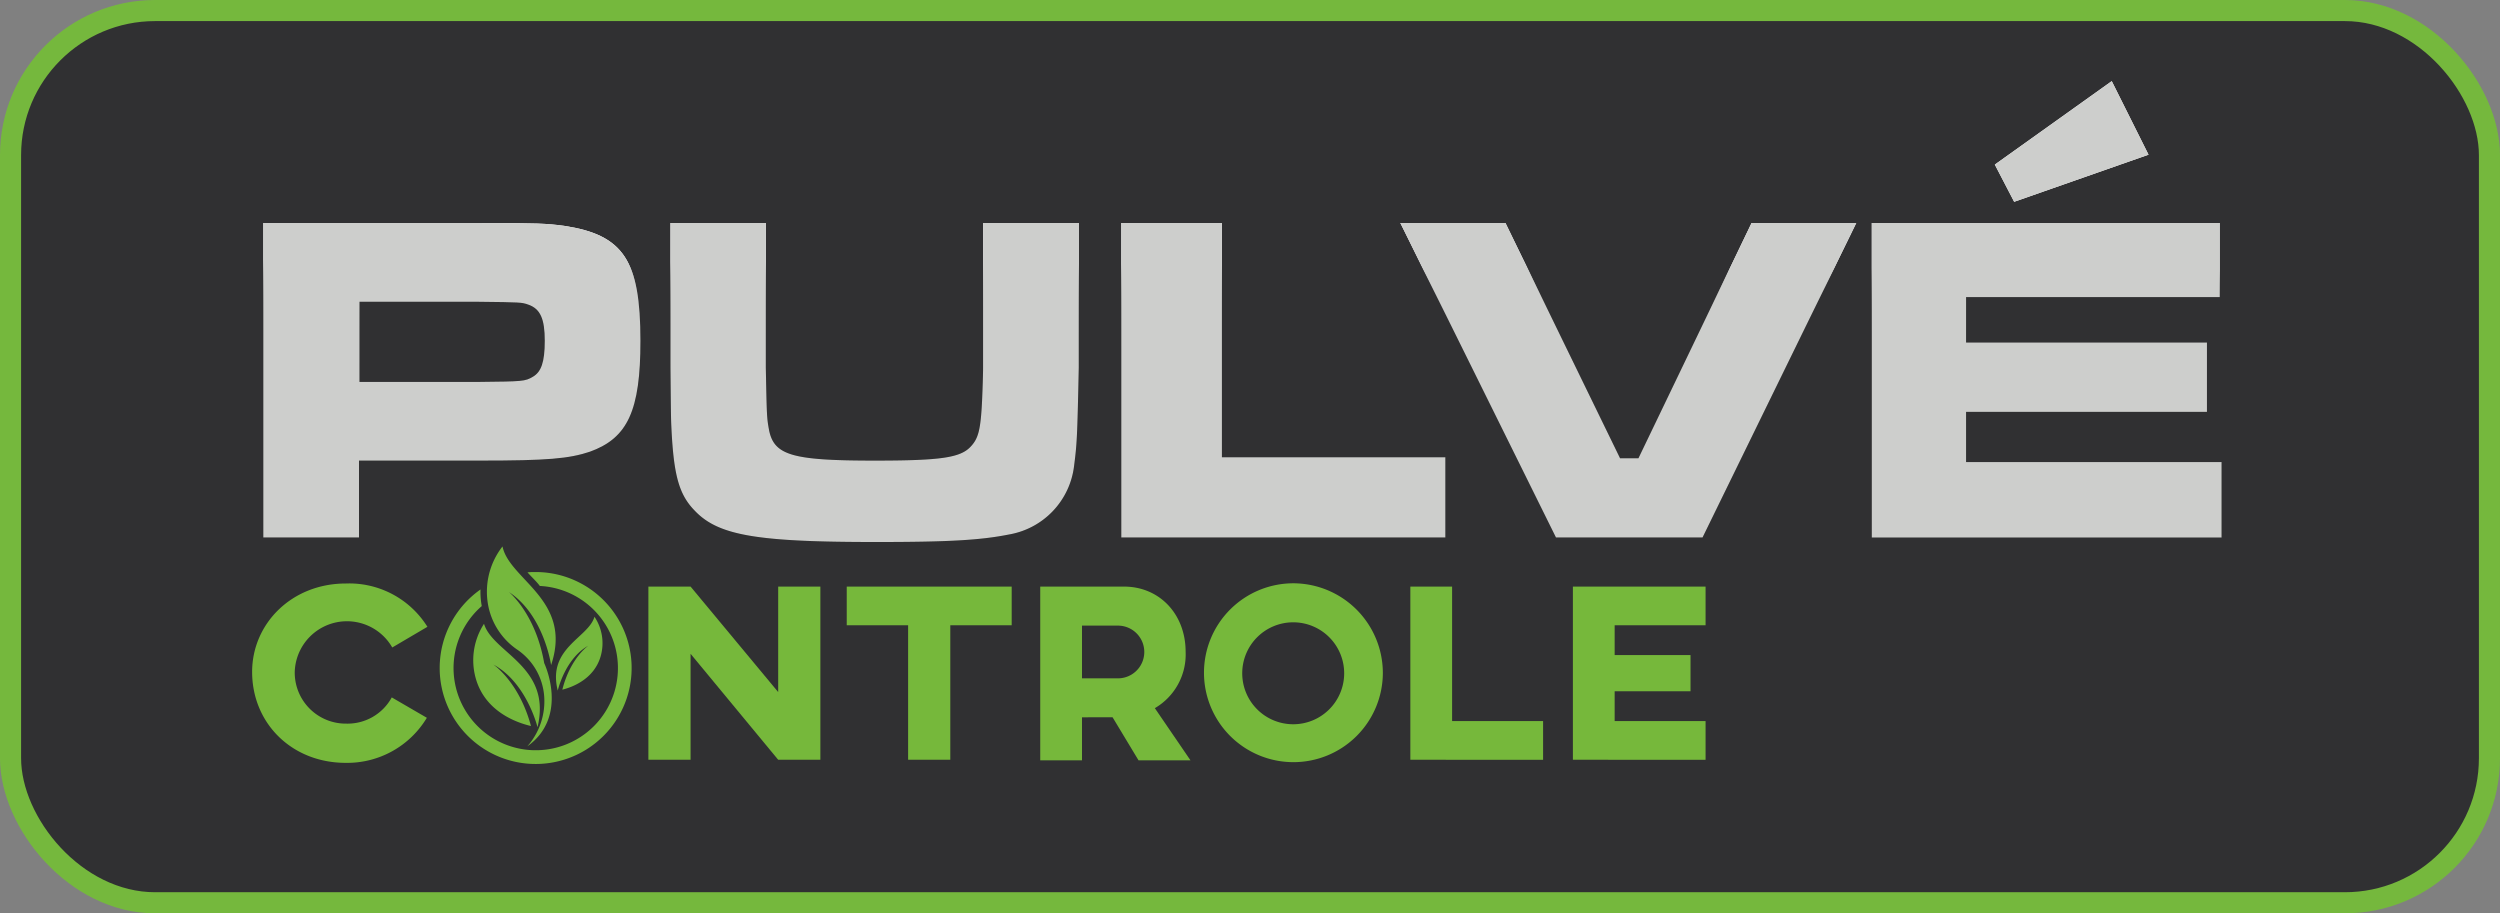
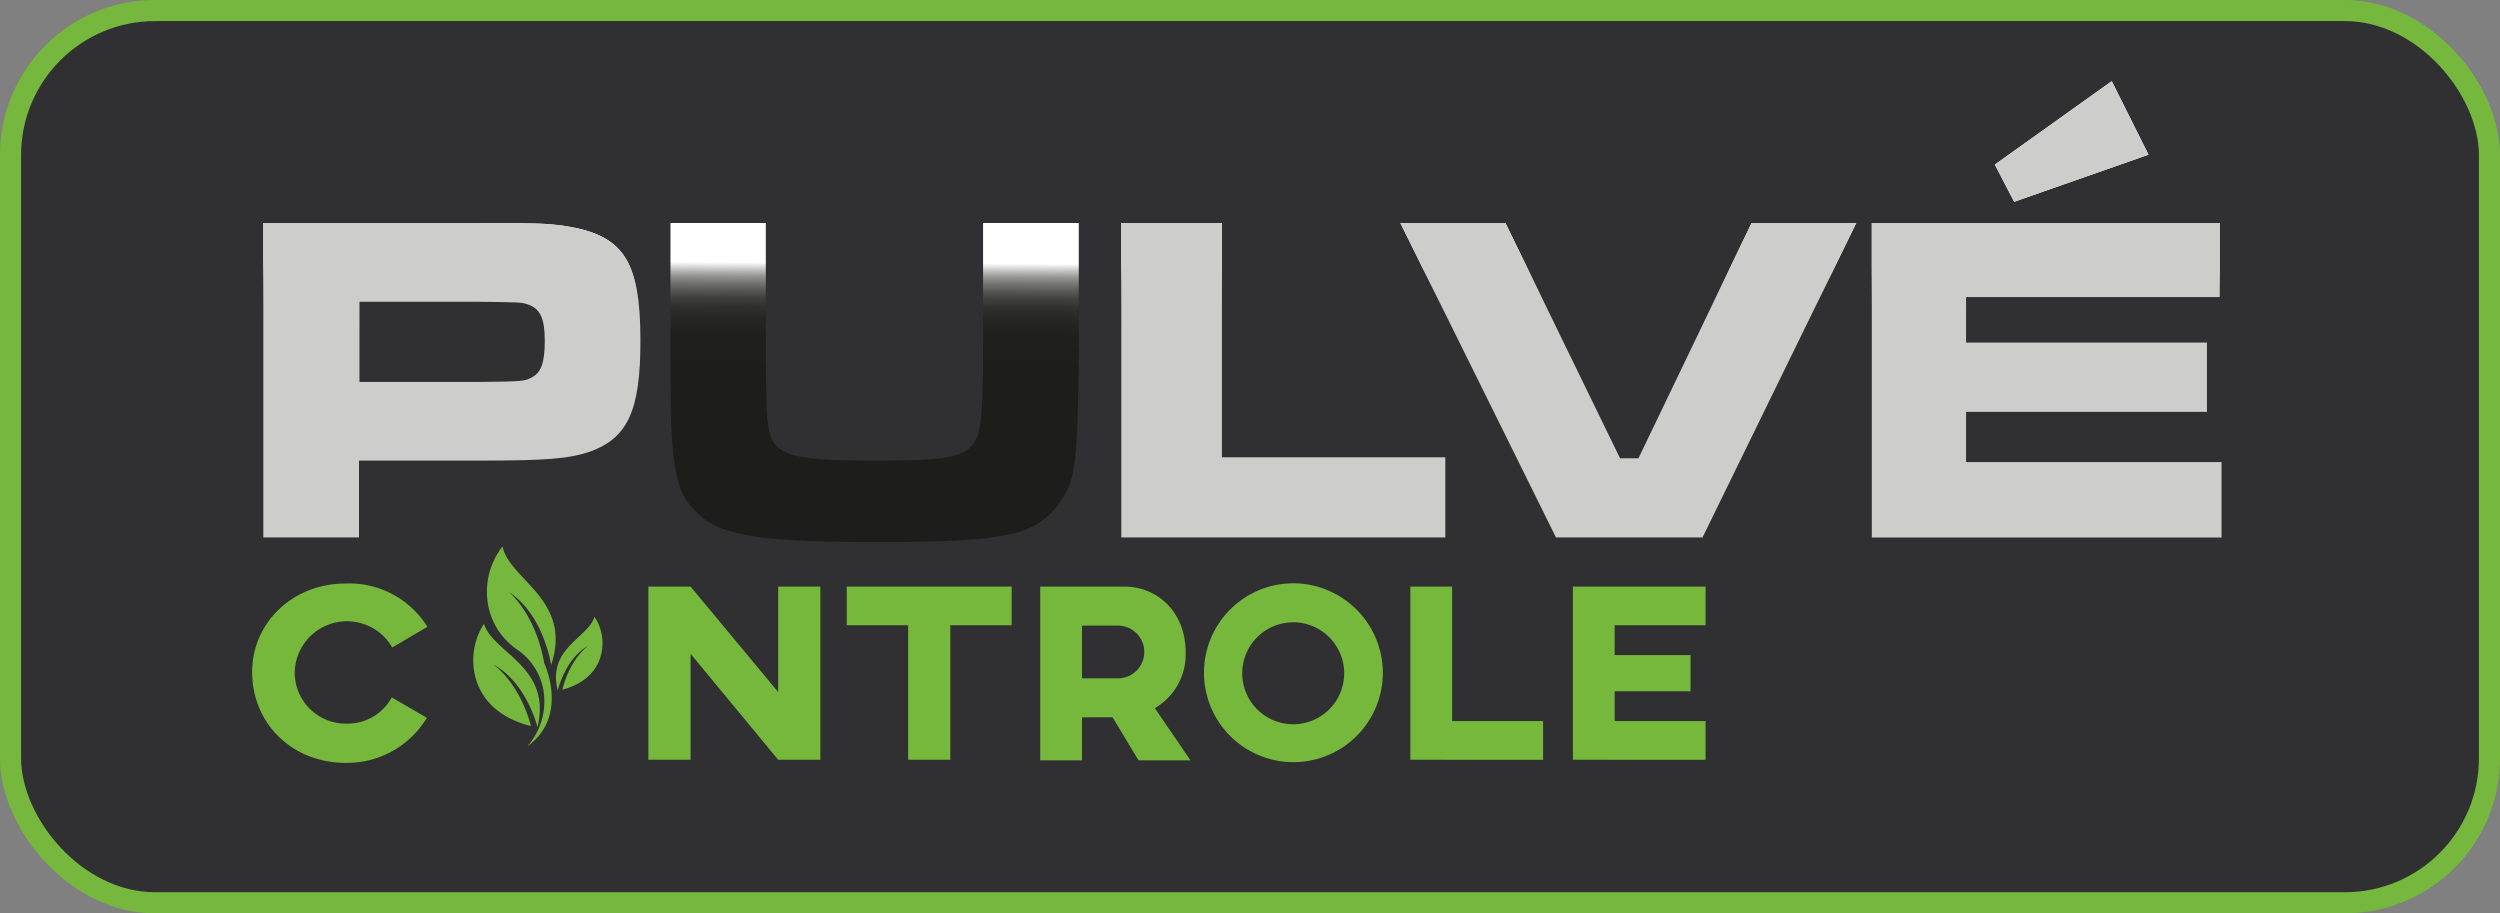
<svg xmlns="http://www.w3.org/2000/svg" id="Calque_1" data-name="Calque 1" viewBox="0 0 355.57 129.9">
  <rect x="0" y="0" width="355.57" height="129.9" fill="#808080" stroke="none" />
  <defs>
    <style>.cls-1{fill:#303032;stroke:#75b83d;stroke-miterlimit:10;stroke-width:3px;}.cls-2{fill:#76b83b;}.cls-3{fill:url(#Dégradé_sans_nom_6);}.cls-4{fill:#cdcecc;}.cls-5{fill:#75b83d;}</style>
    <linearGradient id="Dégradé_sans_nom_6" x1="249.02" y1="214.23" x2="248.9" y2="238.95" gradientUnits="userSpaceOnUse">
      <stop offset="0.19" stop-color="#fff" />
      <stop offset="0.21" stop-color="#e2e2e2" />
      <stop offset="0.24" stop-color="#b9b9b9" />
      <stop offset="0.27" stop-color="#949493" />
      <stop offset="0.31" stop-color="#737372" />
      <stop offset="0.35" stop-color="#585857" />
      <stop offset="0.39" stop-color="#424241" />
      <stop offset="0.44" stop-color="#313130" />
      <stop offset="0.51" stop-color="#262624" />
      <stop offset="0.6" stop-color="#1f1f1d" />
      <stop offset="0.84" stop-color="#1d1d1b" />
    </linearGradient>
  </defs>
  <rect class="cls-1" x="1.5" y="1.5" width="352.57" height="126.9" rx="20.56" />
  <path class="cls-2" d="M132.92,283.37a13.22,13.22,0,0,1-11.52,6.41c-7.72,0-13.33-5.66-13.33-12.94,0-6.84,5.61-12.57,13.33-12.57A13.1,13.1,0,0,1,133,270.43l-5,2.94a7.43,7.43,0,0,0-13.87,3.47,7.26,7.26,0,0,0,7.32,7.36,7.16,7.16,0,0,0,6.48-3.73Z" transform="translate(-72.21 -181.28)" />
  <path class="cls-2" d="M188.89,289.34h-6l-12.46-15.07v15.07h-6V264.71h6l12.46,15v-15h6Z" transform="translate(-72.21 -181.28)" />
  <path class="cls-2" d="M216.1,270.21h-8.73v19.13h-6V270.21h-8.73v-5.5H216.1Z" transform="translate(-72.21 -181.28)" />
  <path class="cls-2" d="M240.84,274a8.84,8.84,0,0,1-4.38,8l5.07,7.42h-7.39l-3.69-6.12H226.1v6.12h-5.94V264.71h11.92C237.08,264.71,240.84,268.58,240.84,274Zm-14.74-3.74v7.5h5.11a3.75,3.75,0,0,0,0-7.5Z" transform="translate(-72.21 -181.28)" />
  <path class="cls-2" d="M268.89,277a12.72,12.72,0,1,1-12.72-12.76A12.77,12.77,0,0,1,268.89,277Zm-20,0a7.25,7.25,0,1,0,7.28-7.21A7.25,7.25,0,0,0,248.89,277Z" transform="translate(-72.21 -181.28)" />
  <path class="cls-2" d="M278.74,283.84h12.94v5.5H272.8V264.71h5.94Z" transform="translate(-72.21 -181.28)" />
  <path class="cls-2" d="M314.79,264.71v5.5H301.86v4.24h10.79v5.15H301.86v4.24h12.93v5.5H295.92V264.71Z" transform="translate(-72.21 -181.28)" />
  <path class="cls-3" d="M109.66,213H140.3c8.45,0,9.66.07,12.14.4,8.44,1.28,10.86,4.9,10.86,16.36,0,9.93-1.81,13.82-7.18,15.76-3,1-6,1.27-15.68,1.27H123.27v10.93H109.66Zm30.64,22.6c6.3-.07,6.57-.07,7.71-.74s1.68-2,1.68-5.1-.61-4.56-2.35-5.16c-.94-.33-1.07-.33-7-.4h-17v11.4Z" transform="translate(-72.21 -181.28)" />
  <path class="cls-3" d="M181.13,213v20.58c.14,7,.14,7.11.47,8.92.74,3.56,3.36,4.29,15,4.29,9.39,0,12.21-.4,13.68-2,1.07-1.14,1.41-2.35,1.61-6.57.07-1.54.14-3.69.14-4.63V213h13.61v20.58c-.21,10.13-.27,10.87-.67,14a11.24,11.24,0,0,1-9.26,9.72c-4,.8-8.51,1.07-18.9,1.07-17.1,0-22.47-.94-25.82-4.49-2.21-2.28-2.95-5-3.28-11.6-.07-1.47-.07-1.47-.14-8.72V213Z" transform="translate(-72.21 -181.28)" />
  <path class="cls-3" d="M246,213v33.32h31.78v11.4H231.69V213Z" transform="translate(-72.21 -181.28)" />
  <path class="cls-3" d="M286.33,213l16.3,33.46h2.61L321.33,213h14.89l-21.86,44.72H293.51L271.38,213Z" transform="translate(-72.21 -181.28)" />
  <path class="cls-3" d="M387.91,213v10.53H351.84V230H386.1v9.86H351.84V247h36.34v10.73H338.43V213Zm-10.12-9.72-19.11,6.7-2.75-5.29,16.63-11.87Z" transform="translate(-72.21 -181.28)" />
  <path class="cls-4" d="M109.66,213H140.3c8.45,0,9.66.07,12.14.4,8.44,1.28,10.86,4.9,10.86,16.36,0,9.93-1.81,13.82-7.18,15.76-3,1-6,1.27-15.68,1.27H123.27v10.93H109.66Zm30.64,22.6c6.3-.07,6.57-.07,7.71-.74s1.68-2,1.68-5.1-.61-4.56-2.35-5.16c-.94-.33-1.07-.33-7-.4h-17v11.4Z" transform="translate(-72.21 -181.28)" />
-   <path class="cls-4" d="M181.13,213v20.58c.14,7,.14,7.11.47,8.92.74,3.56,3.36,4.29,15,4.29,9.39,0,12.21-.4,13.68-2,1.07-1.14,1.41-2.35,1.61-6.57.07-1.54.14-3.69.14-4.63V213h13.61v20.58c-.21,10.13-.27,10.87-.67,14a11.24,11.24,0,0,1-9.26,9.72c-4,.8-8.51,1.07-18.9,1.07-17.1,0-22.47-.94-25.82-4.49-2.21-2.28-2.95-5-3.28-11.6-.07-1.47-.07-1.47-.14-8.72V213Z" transform="translate(-72.21 -181.28)" />
  <path class="cls-4" d="M246,213v33.32h31.78v11.4H231.69V213Z" transform="translate(-72.21 -181.28)" />
  <path class="cls-4" d="M286.33,213l16.3,33.46h2.61L321.33,213h14.89l-21.86,44.72H293.51L271.38,213Z" transform="translate(-72.21 -181.28)" />
  <path class="cls-4" d="M387.91,213v10.53H351.84V230H386.1v9.86H351.84V247h36.34v10.73H338.43V213Zm-10.12-9.72-19.11,6.7-2.75-5.29,16.63-11.87Z" transform="translate(-72.21 -181.28)" />
  <path class="cls-5" d="M141.05,270a9.55,9.55,0,0,0-1.13,7.92c1.4,4.65,5.87,6.17,7.81,6.62-1.7-6.32-5.36-8.75-5.36-8.75,4.76,2.57,6.29,8.92,6.29,8.92C150.74,276.05,142.32,274.19,141.05,270Z" transform="translate(-72.21 -181.28)" />
  <path class="cls-5" d="M156.76,269a6.74,6.74,0,0,1,.89,5.59c-.94,3.31-4.09,4.44-5.46,4.78,1.13-4.5,3.7-6.26,3.7-6.26-3.34,1.87-4.35,6.39-4.35,6.39C150,273.43,155.91,272,156.76,269Z" transform="translate(-72.21 -181.28)" />
-   <path class="cls-5" d="M148.39,262.64c-.39,0-.78,0-1.16.05l.32.34c.47.51,1,1,1.44,1.59a11.69,11.69,0,1,1-8.26,2.86,11.1,11.1,0,0,1-.18-2.36,13.65,13.65,0,1,0,7.84-2.48Z" transform="translate(-72.21 -181.28)" />
  <path class="cls-5" d="M144.59,265.48c5,3.27,6,10.39,6,10.39,3.12-9.26-5.93-12.11-6.91-16.87a10.47,10.47,0,0,0-2,8.57,9.85,9.85,0,0,0,4.16,6.15,8.81,8.81,0,0,1,3.76,6.48,9.69,9.69,0,0,1-2.39,7.23c6-4.28,2.4-11.84,2.4-11.84C148.37,268.5,144.59,265.48,144.59,265.48Z" transform="translate(-72.21 -181.28)" />
</svg>